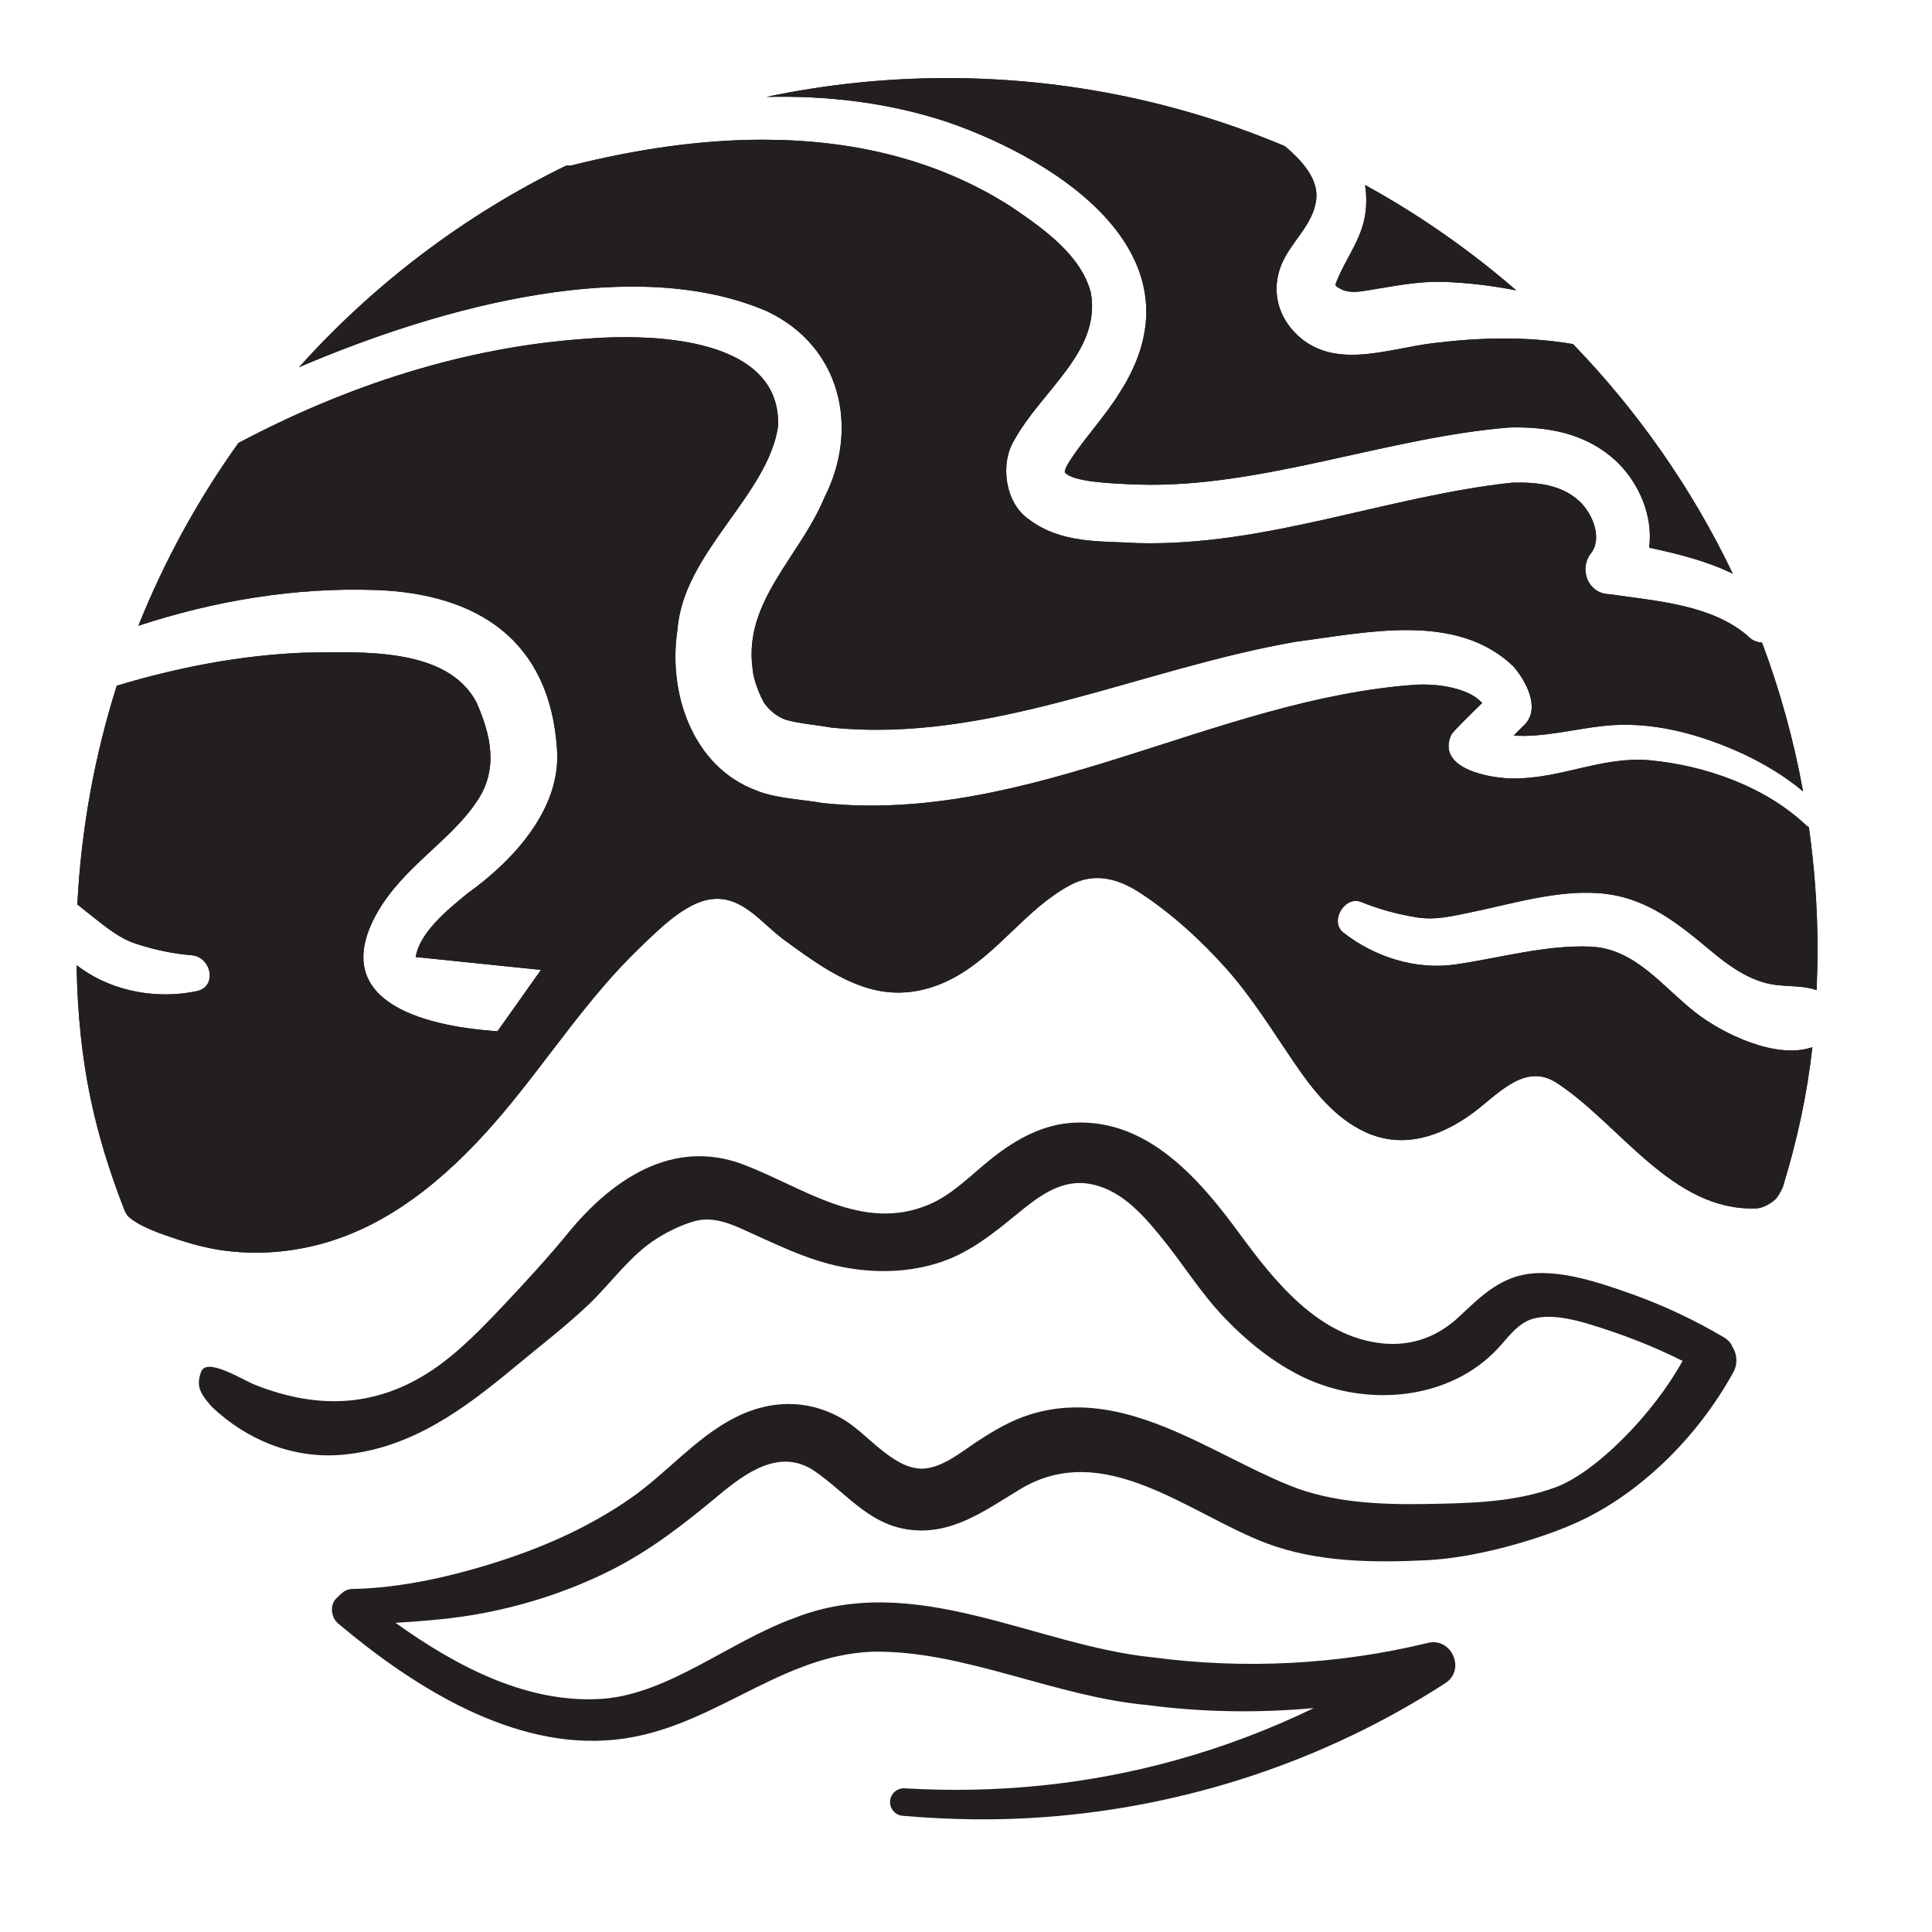
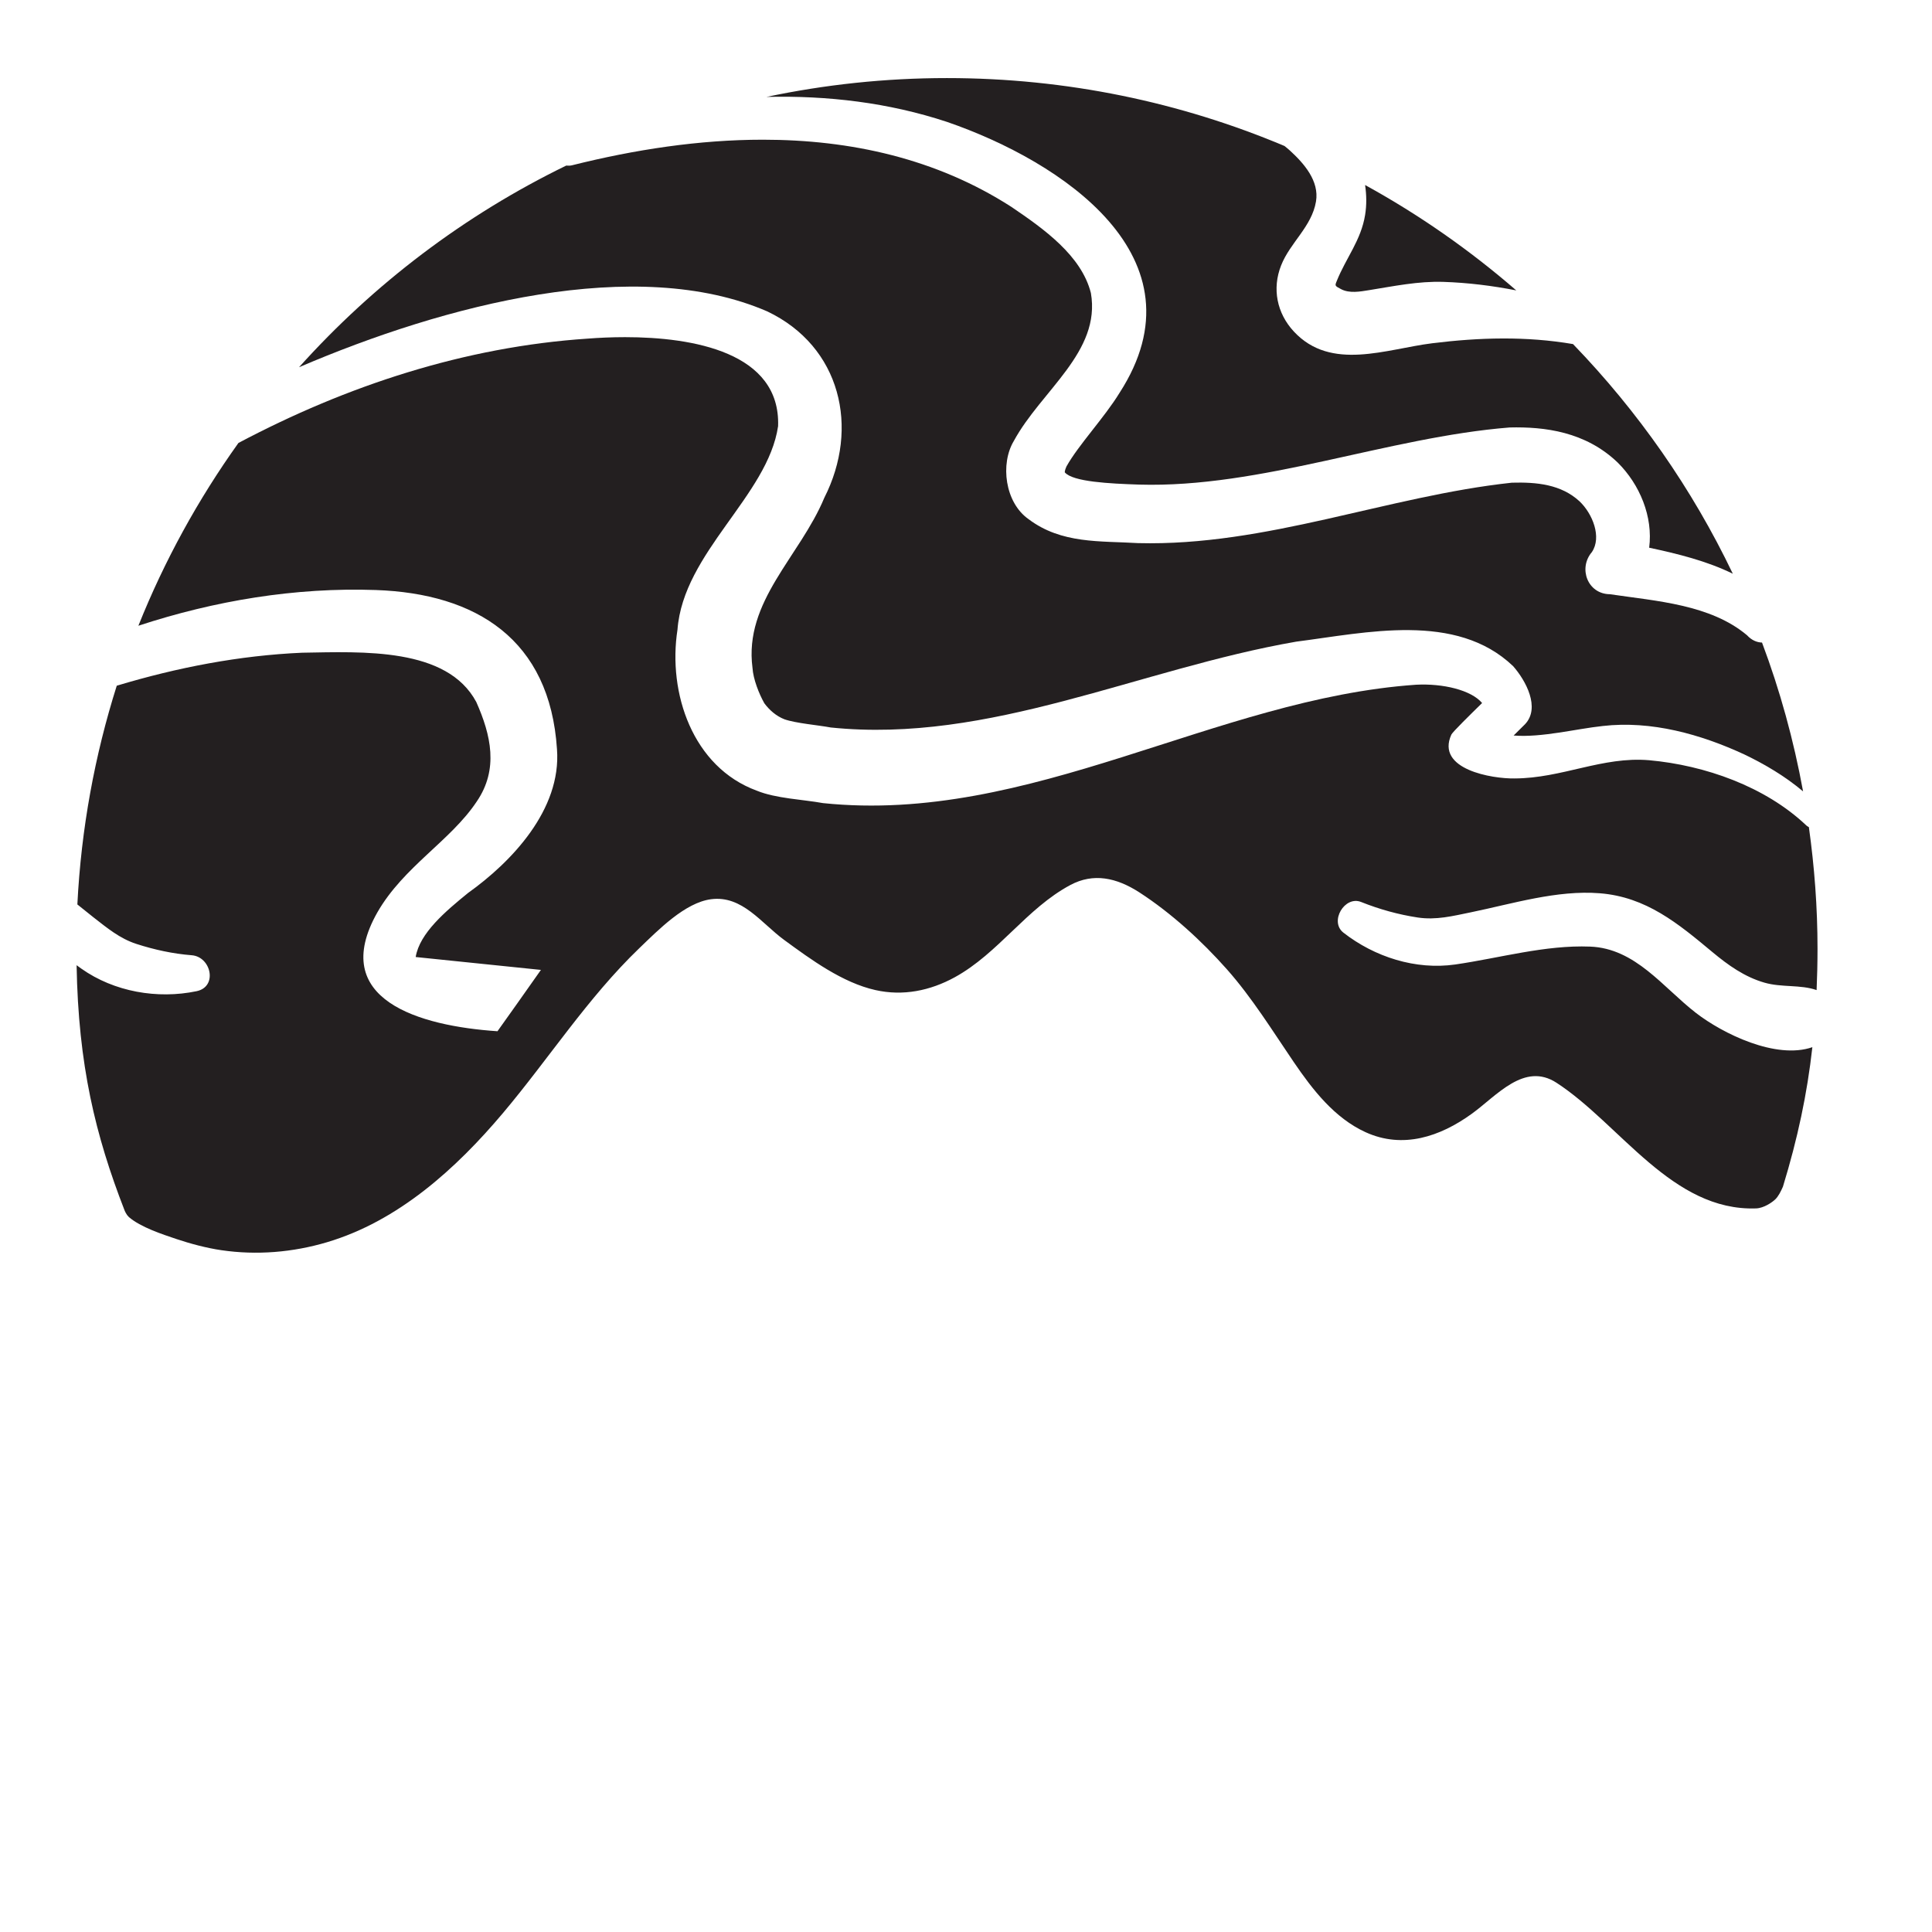
<svg xmlns="http://www.w3.org/2000/svg" xmlns:ns1="http://www.serif.com/" width="100%" height="100%" viewBox="0 0 51 51" version="1.1" xml:space="preserve" style="fill-rule:evenodd;clip-rule:evenodd;stroke-linejoin:round;stroke-miterlimit:2;">
  <rect id="Logo-000" x="-0" y="0.044" width="50" height="50" style="fill:none;" />
  <g id="Layer-1" ns1:id="Layer 1" />
  <g id="SRF-LOGO-WHITE-TAGLINE-Image" ns1:id="SRF LOGO WHITE TAGLINE Image">
    <g>
      <g id="Layer-11" ns1:id="Layer 1">
-         <path d="M45.731,35.551c-0.038,-0.094 -0.109,-0.18 -0.22,-0.246c-0.776,-0.459 -1.594,-0.846 -2.444,-1.148c-0.775,-0.276 -1.732,-0.601 -2.565,-0.546c-0.856,0.058 -1.39,0.585 -1.979,1.141c-0.555,0.525 -1.24,0.787 -2.011,0.712c-1.703,-0.166 -2.869,-1.641 -3.801,-2.912c-1.039,-1.416 -2.399,-3.006 -4.344,-2.917c-0.827,0.038 -1.526,0.426 -2.162,0.924c-0.54,0.422 -1.044,0.971 -1.686,1.24c-1.765,0.741 -3.306,-0.454 -4.889,-1.056c-1.874,-0.713 -3.484,0.4 -4.634,1.805c-0.532,0.65 -1.102,1.269 -1.677,1.88c-0.576,0.611 -1.209,1.271 -1.908,1.739c-1.421,0.952 -2.968,1.072 -4.692,0.383c-0.322,-0.129 -1.264,-0.729 -1.409,-0.341c-0.145,0.388 -0.019,0.58 0.275,0.921c0.924,0.879 2.159,1.391 3.463,1.271c1.813,-0.166 3.201,-1.203 4.555,-2.328c0.645,-0.536 1.311,-1.045 1.921,-1.622c0.607,-0.575 1.117,-1.324 1.829,-1.766c0.298,-0.185 0.62,-0.342 0.958,-0.442c0.445,-0.133 0.872,0.017 1.282,0.201c0.848,0.379 1.69,0.81 2.609,0.995c0.877,0.177 1.81,0.161 2.663,-0.133c0.76,-0.262 1.362,-0.75 1.976,-1.252c0.525,-0.43 1.118,-0.906 1.841,-0.814c0.852,0.109 1.447,0.777 1.959,1.403c0.568,0.693 1.033,1.458 1.652,2.111c0.607,0.641 1.325,1.226 2.125,1.607c1.658,0.789 3.854,0.611 5.135,-0.779c0.278,-0.301 0.533,-0.68 0.953,-0.78c0.457,-0.11 1.015,0.022 1.454,0.155c0.85,0.258 1.668,0.572 2.456,0.968c-0.767,1.393 -2.283,2.946 -3.368,3.342c-1.084,0.395 -2.256,0.415 -3.397,0.435c-1.21,0.02 -2.478,-0.031 -3.611,-0.49c-2.143,-0.867 -4.379,-2.627 -6.828,-1.879c-0.519,0.159 -0.982,0.433 -1.432,0.729c-0.395,0.261 -0.845,0.636 -1.332,0.7c-0.782,0.101 -1.51,-0.863 -2.101,-1.241c-0.954,-0.609 -2.031,-0.591 -3.017,-0.063c-1.007,0.539 -1.76,1.454 -2.693,2.1c-1.038,0.72 -2.192,1.244 -3.391,1.634c-1.241,0.404 -2.633,0.73 -3.941,0.753c-0.188,0.004 -0.278,0.1 -0.436,0.258c-0.158,0.159 -0.139,0.489 0.057,0.653c0.977,0.821 2.026,1.581 3.197,2.171c1.165,0.581 2.49,1.005 3.885,0.915c2.67,-0.16 4.448,-2.242 7.022,-2.341c2.395,-0.044 4.802,1.185 7.249,1.408c1.46,0.192 2.939,0.214 4.403,0.08c-1.175,0.569 -2.402,1.033 -3.665,1.381c-2.311,0.642 -4.73,0.882 -7.136,0.737c-0.196,-0.01 -0.369,0.137 -0.385,0.334c-0.016,0.2 0.133,0.375 0.333,0.392c1.237,0.107 2.486,0.128 3.731,0.035c3.751,-0.273 7.419,-1.483 10.591,-3.535c0.558,-0.359 0.159,-1.235 -0.476,-1.06c-2.362,0.573 -4.828,0.695 -7.231,0.379c-3.116,-0.31 -6.299,-2.302 -9.492,-1.034c-1.704,0.622 -3.286,1.984 -5.026,2.125c-1.974,0.146 -3.858,-0.838 -5.485,-2.004c0.789,-0.05 1.572,-0.11 2.363,-0.265c1.149,-0.226 2.25,-0.588 3.299,-1.112c1.057,-0.527 1.956,-1.231 2.859,-1.983c0.729,-0.606 1.633,-1.266 2.543,-0.644c0.805,0.549 1.387,1.36 2.41,1.532c1.168,0.197 2.07,-0.484 3.012,-1.054c2.228,-1.347 4.473,0.664 6.52,1.431c1.331,0.498 2.801,0.51 4.204,0.443c1.328,-0.063 2.933,-0.546 3.847,-0.94c0.915,-0.394 1.729,-0.978 2.431,-1.648c0.721,-0.693 1.34,-1.489 1.827,-2.376c0.121,-0.219 0.101,-0.476 -0.025,-0.672" style="fill:#231f20;fill-rule:nonzero;" />
-         <path d="M36.035,5.677c-0.106,0.662 -0.505,1.136 -0.746,1.736c-0.054,0.132 -0.058,0.131 0.116,0.222c0.217,0.113 0.498,0.063 0.73,0.025c0.656,-0.105 1.301,-0.241 1.969,-0.219c0.641,0.021 1.286,0.099 1.923,0.225c-1.225,-1.061 -2.561,-1.997 -3.992,-2.782c0.038,0.259 0.044,0.524 0,0.793" style="fill:#231f20;fill-rule:nonzero;" />
        <path d="M36.035,5.676c-0.106,0.663 -0.505,1.137 -0.746,1.737c-0.054,0.132 -0.058,0.131 0.116,0.222c0.217,0.113 0.498,0.063 0.73,0.025c0.655,-0.105 1.301,-0.241 1.97,-0.219c0.639,0.021 1.286,0.1 1.921,0.225c-1.224,-1.061 -2.56,-1.996 -3.991,-2.782c0.038,0.259 0.044,0.524 0,0.792Z" style="fill:#231f20;fill-rule:nonzero;" />
-         <path d="M20.234,2.558c1.61,-0.038 3.22,0.149 4.768,0.66c3.018,1.041 6.861,3.58 4.55,7.154c-0.398,0.651 -1.079,1.368 -1.399,1.939c-0.051,0.108 -0.047,0.165 -0.045,0.16c0.213,0.248 1.182,0.294 1.958,0.321c3.22,0.096 6.565,-1.252 9.787,-1.508c0.921,-0.021 1.999,0.11 2.849,0.926c0.583,0.578 0.938,1.429 0.832,2.248c0.755,0.161 1.519,0.35 2.208,0.687c-1.075,-2.248 -2.507,-4.29 -4.218,-6.062c-1.237,-0.211 -2.472,-0.175 -3.715,-0.022c-1.212,0.15 -2.671,0.748 -3.654,-0.309c-0.449,-0.483 -0.578,-1.132 -0.337,-1.745c0.238,-0.605 0.809,-1.022 0.921,-1.688c0.091,-0.543 -0.318,-1.007 -0.691,-1.348c-0.042,-0.038 -0.094,-0.078 -0.14,-0.117c-2.741,-1.154 -5.752,-1.793 -8.912,-1.793c-1.633,-0 -3.225,0.173 -4.762,0.497" style="fill:#231f20;fill-rule:nonzero;" />
        <path d="M20.234,2.558c1.611,-0.038 3.22,0.149 4.768,0.661c3.018,1.04 6.861,3.579 4.55,7.153c-0.398,0.651 -1.079,1.369 -1.399,1.939c-0.051,0.108 -0.047,0.165 -0.044,0.159c0.212,0.249 1.18,0.296 1.957,0.322c3.22,0.096 6.565,-1.252 9.787,-1.508c0.922,-0.022 1.999,0.11 2.85,0.926c0.583,0.578 0.937,1.429 0.831,2.248c0.755,0.161 1.519,0.35 2.208,0.687c-1.075,-2.248 -2.507,-4.29 -4.218,-6.062c-1.236,-0.211 -2.472,-0.176 -3.715,-0.022c-1.212,0.15 -2.671,0.748 -3.654,-0.309c-0.449,-0.483 -0.579,-1.132 -0.337,-1.745c0.238,-0.605 0.809,-1.022 0.921,-1.688c0.091,-0.543 -0.318,-1.007 -0.692,-1.348c-0.041,-0.039 -0.093,-0.078 -0.139,-0.117c-2.74,-1.154 -5.752,-1.793 -8.912,-1.793c-1.634,-0 -3.226,0.173 -4.762,0.497Z" style="fill:#231f20;fill-rule:nonzero;" />
        <path d="M15.101,4.363c-0.055,0.014 -0.104,0.011 -0.154,0.008c-2.686,1.307 -5.078,3.124 -7.053,5.323c3.864,-1.657 8.907,-2.968 12.357,-1.475c1.947,0.925 2.446,3.078 1.509,4.921c-0.646,1.553 -2.126,2.732 -1.896,4.49c0.019,0.299 0.172,0.685 0.313,0.935c0.135,0.183 0.317,0.339 0.529,0.422c0.298,0.106 0.906,0.156 1.224,0.217c4.195,0.432 8.13,-1.544 12.288,-2.266c1.843,-0.235 4.219,-0.793 5.725,0.647c0.333,0.378 0.725,1.096 0.315,1.532c-0.002,0.001 -0.134,0.133 -0.302,0.299c0.74,0.059 1.646,-0.176 2.351,-0.251c1.288,-0.149 2.592,0.22 3.738,0.75c0.548,0.263 1.078,0.577 1.552,0.976c-0.248,-1.355 -0.61,-2.668 -1.084,-3.929c-0.136,-0.004 -0.275,-0.061 -0.396,-0.193c-0.967,-0.812 -2.386,-0.901 -3.621,-1.083c-0.587,-0.006 -0.839,-0.684 -0.475,-1.111c0.268,-0.395 0.02,-1.014 -0.326,-1.342c-0.487,-0.447 -1.127,-0.509 -1.786,-0.491c-3.282,0.353 -6.487,1.682 -9.866,1.595c-1.004,-0.061 -2.02,0.025 -2.892,-0.633c-0.624,-0.438 -0.752,-1.46 -0.387,-2.066c0.721,-1.327 2.303,-2.347 2.033,-3.903c-0.251,-0.988 -1.234,-1.688 -2.104,-2.277c-1.985,-1.275 -4.245,-1.77 -6.556,-1.77c-1.681,-0 -3.388,0.262 -5.036,0.675" style="fill:#231f20;fill-rule:nonzero;" />
-         <path d="M15.101,4.363c-0.055,0.014 -0.104,0.01 -0.154,0.008c-2.686,1.308 -5.078,3.124 -7.053,5.322c3.863,-1.656 8.907,-2.967 12.357,-1.474c1.947,0.924 2.446,3.078 1.509,4.921c-0.646,1.553 -2.126,2.732 -1.896,4.49c0.019,0.299 0.171,0.685 0.313,0.936c0.135,0.181 0.316,0.337 0.529,0.42c0.298,0.107 0.906,0.157 1.224,0.218c4.195,0.432 8.13,-1.544 12.287,-2.265c1.844,-0.236 4.22,-0.794 5.726,0.646c0.333,0.378 0.725,1.096 0.314,1.532c-0,0.001 -0.133,0.133 -0.301,0.3c0.74,0.058 1.646,-0.177 2.351,-0.252c1.288,-0.149 2.593,0.22 3.738,0.75c0.548,0.262 1.078,0.577 1.552,0.976c-0.247,-1.355 -0.61,-2.668 -1.084,-3.929c-0.135,-0.004 -0.275,-0.061 -0.396,-0.193c-0.966,-0.812 -2.386,-0.901 -3.621,-1.083c-0.587,-0.006 -0.839,-0.683 -0.475,-1.111c0.268,-0.396 0.02,-1.014 -0.326,-1.342c-0.487,-0.447 -1.126,-0.51 -1.786,-0.491c-3.282,0.353 -6.487,1.682 -9.866,1.595c-1.004,-0.062 -2.02,0.025 -2.892,-0.633c-0.624,-0.438 -0.752,-1.46 -0.387,-2.067c0.721,-1.326 2.303,-2.346 2.034,-3.902c-0.251,-0.987 -1.235,-1.688 -2.105,-2.277c-1.985,-1.275 -4.245,-1.77 -6.556,-1.77c-1.681,-0 -3.388,0.262 -5.036,0.675Z" style="fill:#231f20;fill-rule:nonzero;" />
        <path d="M15.511,8.939c-3.237,0.215 -6.355,1.238 -9.217,2.754c-1.063,1.487 -1.953,3.104 -2.641,4.825c2.013,-0.661 4.14,-1.017 6.267,-0.943c2.652,0.093 4.595,1.303 4.783,4.203c0.12,1.597 -1.207,2.98 -2.345,3.792c-0.591,0.48 -1.282,1.061 -1.385,1.693l3.306,0.34c-0.219,0.307 -0.437,0.618 -0.658,0.932c-0.16,0.227 -0.323,0.456 -0.489,0.687c-2.06,-0.138 -4.476,-0.831 -3.171,-3.137c0.692,-1.208 1.935,-1.89 2.623,-2.926c0.585,-0.854 0.375,-1.759 -0.011,-2.627c-0.773,-1.448 -2.997,-1.328 -4.597,-1.302c-1.649,0.072 -3.288,0.387 -4.894,0.871c-0.581,1.836 -0.939,3.771 -1.04,5.774c0.141,0.114 0.281,0.227 0.421,0.337c0.363,0.282 0.694,0.561 1.137,0.705c0.474,0.153 0.964,0.26 1.461,0.299c0.513,0.04 0.692,0.832 0.128,0.949c-1.034,0.215 -2.174,0.017 -3.04,-0.594c-0.043,-0.03 -0.085,-0.062 -0.127,-0.092c0.045,2.63 0.494,4.486 1.266,6.472c0.005,0.019 0.03,0.062 0.036,0.073c0.029,0.051 0.035,0.058 0.079,0.104c0.312,0.269 0.881,0.453 1.247,0.577c0.366,0.123 0.805,0.241 1.193,0.297c0.933,0.137 1.887,0.058 2.791,-0.211c1.878,-0.558 3.405,-1.94 4.643,-3.409c1.215,-1.442 2.234,-3.039 3.599,-4.352c0.506,-0.485 1.206,-1.204 1.897,-1.293c0.822,-0.106 1.325,0.635 1.927,1.075c0.709,0.519 1.538,1.128 2.407,1.323c0.729,0.165 1.447,0.018 2.095,-0.337c1.156,-0.634 1.897,-1.821 3.057,-2.438c0.602,-0.32 1.207,-0.197 1.818,0.197c0.842,0.546 1.644,1.279 2.309,2.029c0.664,0.749 1.204,1.624 1.766,2.45c0.496,0.728 1.074,1.476 1.895,1.851c0.985,0.45 1.969,0.118 2.803,-0.485c0.664,-0.48 1.386,-1.374 2.239,-0.819c1.678,1.091 3.047,3.395 5.269,3.316c0.204,-0.008 0.424,-0.16 0.506,-0.24c0.082,-0.08 0.142,-0.201 0.201,-0.333c0.39,-1.276 0.639,-2.446 0.777,-3.683c-0.961,0.333 -2.367,-0.358 -3.073,-0.904c-0.874,-0.677 -1.596,-1.704 -2.793,-1.751c-1.187,-0.047 -2.39,0.303 -3.56,0.472c-1.045,0.15 -2.129,-0.197 -2.954,-0.841c-0.374,-0.293 0.032,-0.984 0.47,-0.808c0.48,0.192 0.98,0.331 1.493,0.409c0.488,0.073 0.926,-0.04 1.401,-0.137c1.1,-0.226 2.275,-0.593 3.405,-0.503c1.228,0.098 2.065,0.797 2.973,1.553c0.413,0.344 0.848,0.655 1.371,0.806c0.459,0.133 0.953,0.047 1.379,0.197c0.015,-0.354 0.024,-0.715 0.024,-1.092c0,-1.09 -0.081,-2.16 -0.228,-3.21c-0.023,-0.013 -0.047,-0.024 -0.067,-0.044c-1.084,-1.028 -2.677,-1.589 -4.15,-1.722c-1.233,-0.105 -2.297,0.477 -3.553,0.481c-0.586,0.01 -2.089,-0.236 -1.667,-1.159c0.041,-0.077 0.495,-0.523 0.811,-0.832c-0.291,-0.344 -1.034,-0.52 -1.743,-0.483c-5.304,0.368 -10.182,3.693 -15.655,3.125c-0.526,-0.096 -1.245,-0.121 -1.748,-0.328c-1.694,-0.621 -2.354,-2.579 -2.094,-4.25c0.152,-2.039 2.386,-3.535 2.656,-5.373c0.067,-1.948 -2.248,-2.349 -4.04,-2.349c-0.359,0 -0.696,0.016 -0.989,0.039" style="fill:#231f20;fill-rule:nonzero;" />
-         <path d="M15.511,8.939c-3.237,0.215 -6.355,1.238 -9.217,2.754c-1.063,1.487 -1.953,3.104 -2.641,4.825c2.013,-0.66 4.14,-1.018 6.267,-0.943c2.652,0.093 4.595,1.303 4.784,4.203c0.119,1.597 -1.208,2.98 -2.346,3.792c-0.592,0.48 -1.282,1.061 -1.385,1.692l3.307,0.341c-0.22,0.307 -0.438,0.618 -0.659,0.931c-0.16,0.228 -0.324,0.458 -0.489,0.688c-2.06,-0.138 -4.476,-0.832 -3.171,-3.137c0.692,-1.209 1.935,-1.89 2.624,-2.926c0.584,-0.855 0.374,-1.759 -0.012,-2.627c-0.773,-1.448 -2.997,-1.328 -4.597,-1.301c-1.649,0.071 -3.288,0.386 -4.894,0.87c-0.581,1.836 -0.939,3.77 -1.041,5.774c0.142,0.114 0.282,0.227 0.423,0.336c0.362,0.282 0.693,0.562 1.136,0.705c0.473,0.154 0.965,0.261 1.461,0.3c0.513,0.04 0.692,0.831 0.128,0.949c-1.034,0.215 -2.174,0.017 -3.04,-0.594c-0.043,-0.03 -0.085,-0.062 -0.127,-0.092c0.045,2.63 0.494,4.487 1.266,6.472c0.005,0.019 0.03,0.061 0.036,0.073c0.029,0.05 0.035,0.058 0.08,0.104c0.311,0.269 0.881,0.454 1.246,0.577c0.366,0.123 0.805,0.241 1.193,0.297c0.933,0.137 1.887,0.058 2.791,-0.21c1.879,-0.559 3.405,-1.941 4.643,-3.41c1.215,-1.442 2.234,-3.039 3.599,-4.352c0.506,-0.485 1.205,-1.204 1.897,-1.293c0.822,-0.107 1.325,0.635 1.928,1.075c0.708,0.519 1.538,1.128 2.406,1.323c0.729,0.164 1.446,0.018 2.096,-0.338c1.155,-0.633 1.896,-1.821 3.056,-2.437c0.602,-0.32 1.207,-0.197 1.818,0.197c0.842,0.545 1.644,1.279 2.309,2.029c0.665,0.749 1.204,1.623 1.766,2.45c0.496,0.727 1.074,1.476 1.896,1.851c0.984,0.45 1.968,0.118 2.802,-0.484c0.664,-0.481 1.386,-1.374 2.239,-0.82c1.679,1.091 3.047,3.395 5.269,3.316c0.204,-0.008 0.424,-0.16 0.506,-0.24c0.082,-0.079 0.142,-0.201 0.201,-0.333c0.39,-1.276 0.639,-2.446 0.776,-3.683c-0.96,0.332 -2.366,-0.358 -3.072,-0.905c-0.874,-0.676 -1.595,-1.703 -2.793,-1.75c-1.186,-0.046 -2.391,0.303 -3.56,0.472c-1.045,0.15 -2.129,-0.197 -2.954,-0.841c-0.374,-0.292 0.032,-0.984 0.469,-0.808c0.481,0.193 0.981,0.331 1.494,0.409c0.488,0.073 0.926,-0.04 1.401,-0.137c1.1,-0.226 2.275,-0.593 3.405,-0.503c1.228,0.097 2.065,0.797 2.973,1.553c0.413,0.344 0.848,0.655 1.371,0.806c0.459,0.133 0.953,0.046 1.379,0.198c0.015,-0.356 0.024,-0.716 0.024,-1.094c0,-1.089 -0.081,-2.159 -0.228,-3.209c-0.023,-0.013 -0.047,-0.024 -0.067,-0.044c-1.084,-1.028 -2.677,-1.588 -4.15,-1.722c-1.233,-0.105 -2.297,0.478 -3.553,0.482c-0.586,0.009 -2.089,-0.237 -1.668,-1.16c0.042,-0.077 0.496,-0.523 0.812,-0.832c-0.291,-0.345 -1.034,-0.52 -1.742,-0.484c-5.305,0.369 -10.183,3.694 -15.656,3.126c-0.525,-0.096 -1.244,-0.121 -1.747,-0.328c-1.695,-0.621 -2.355,-2.579 -2.095,-4.25c0.152,-2.039 2.386,-3.535 2.656,-5.373c0.067,-1.949 -2.248,-2.349 -4.04,-2.349c-0.359,0 -0.696,0.016 -0.989,0.039Z" style="fill:#231f20;fill-rule:nonzero;" />
      </g>
    </g>
  </g>
</svg>